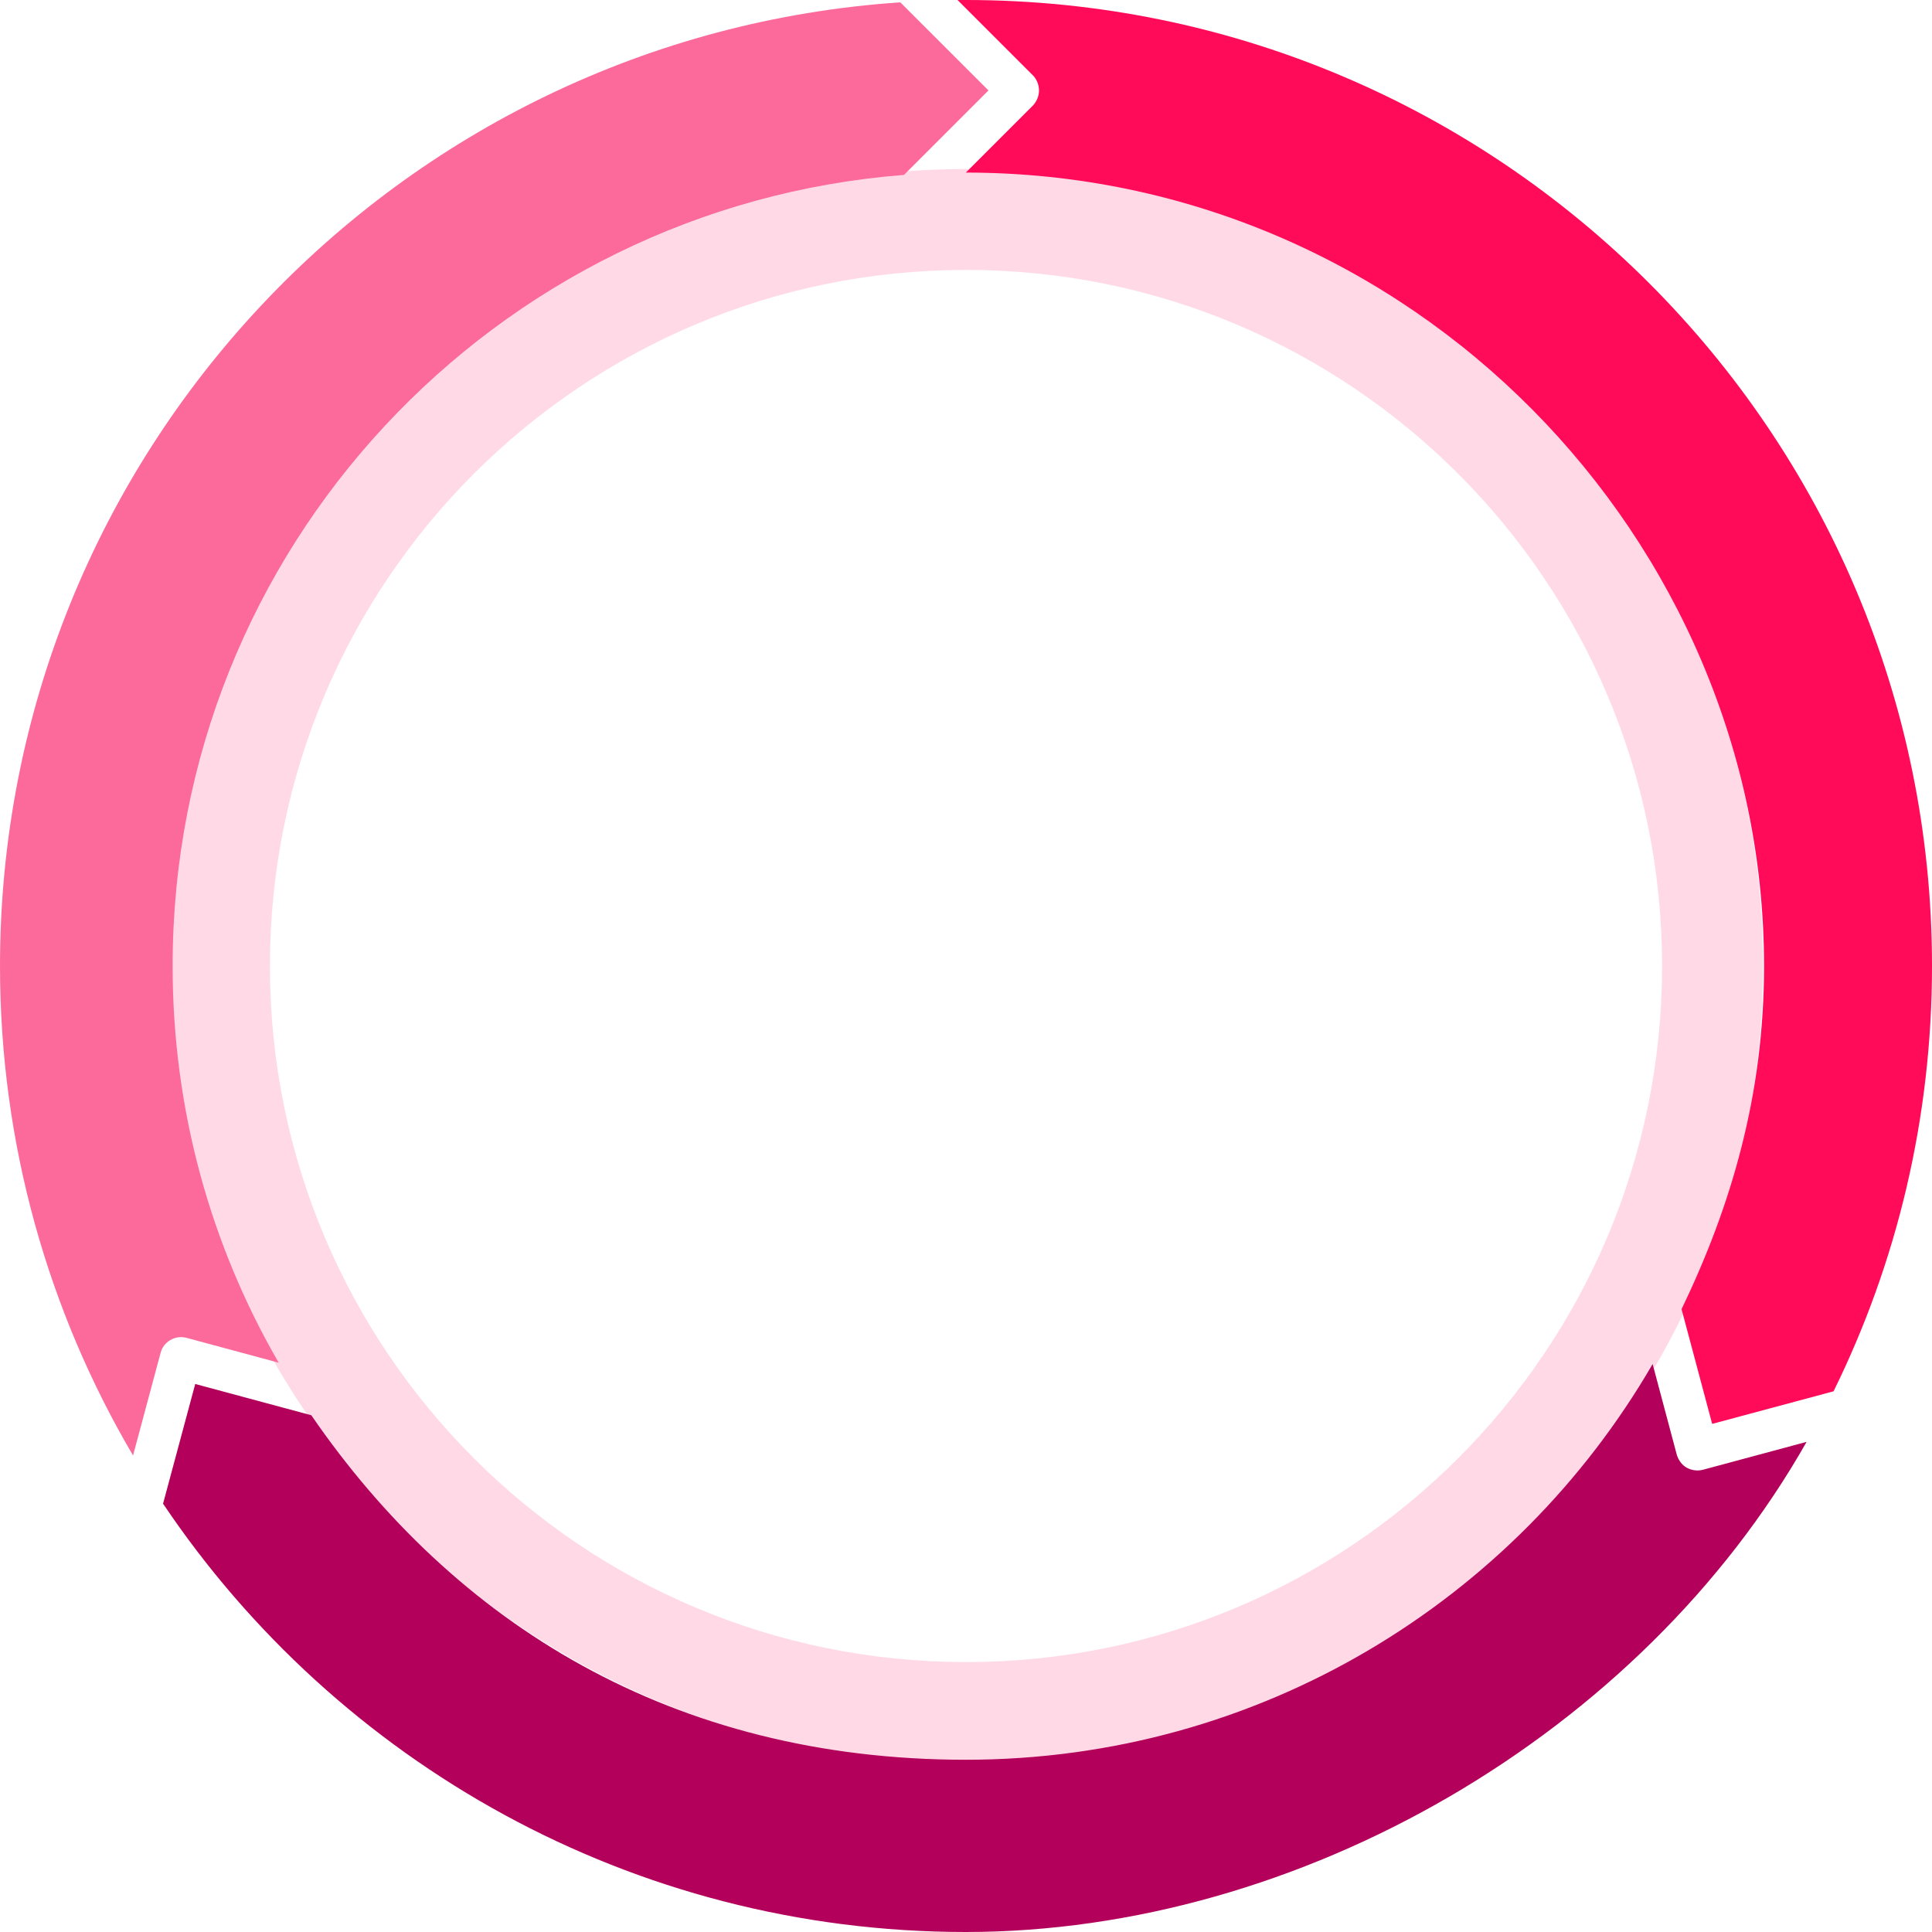
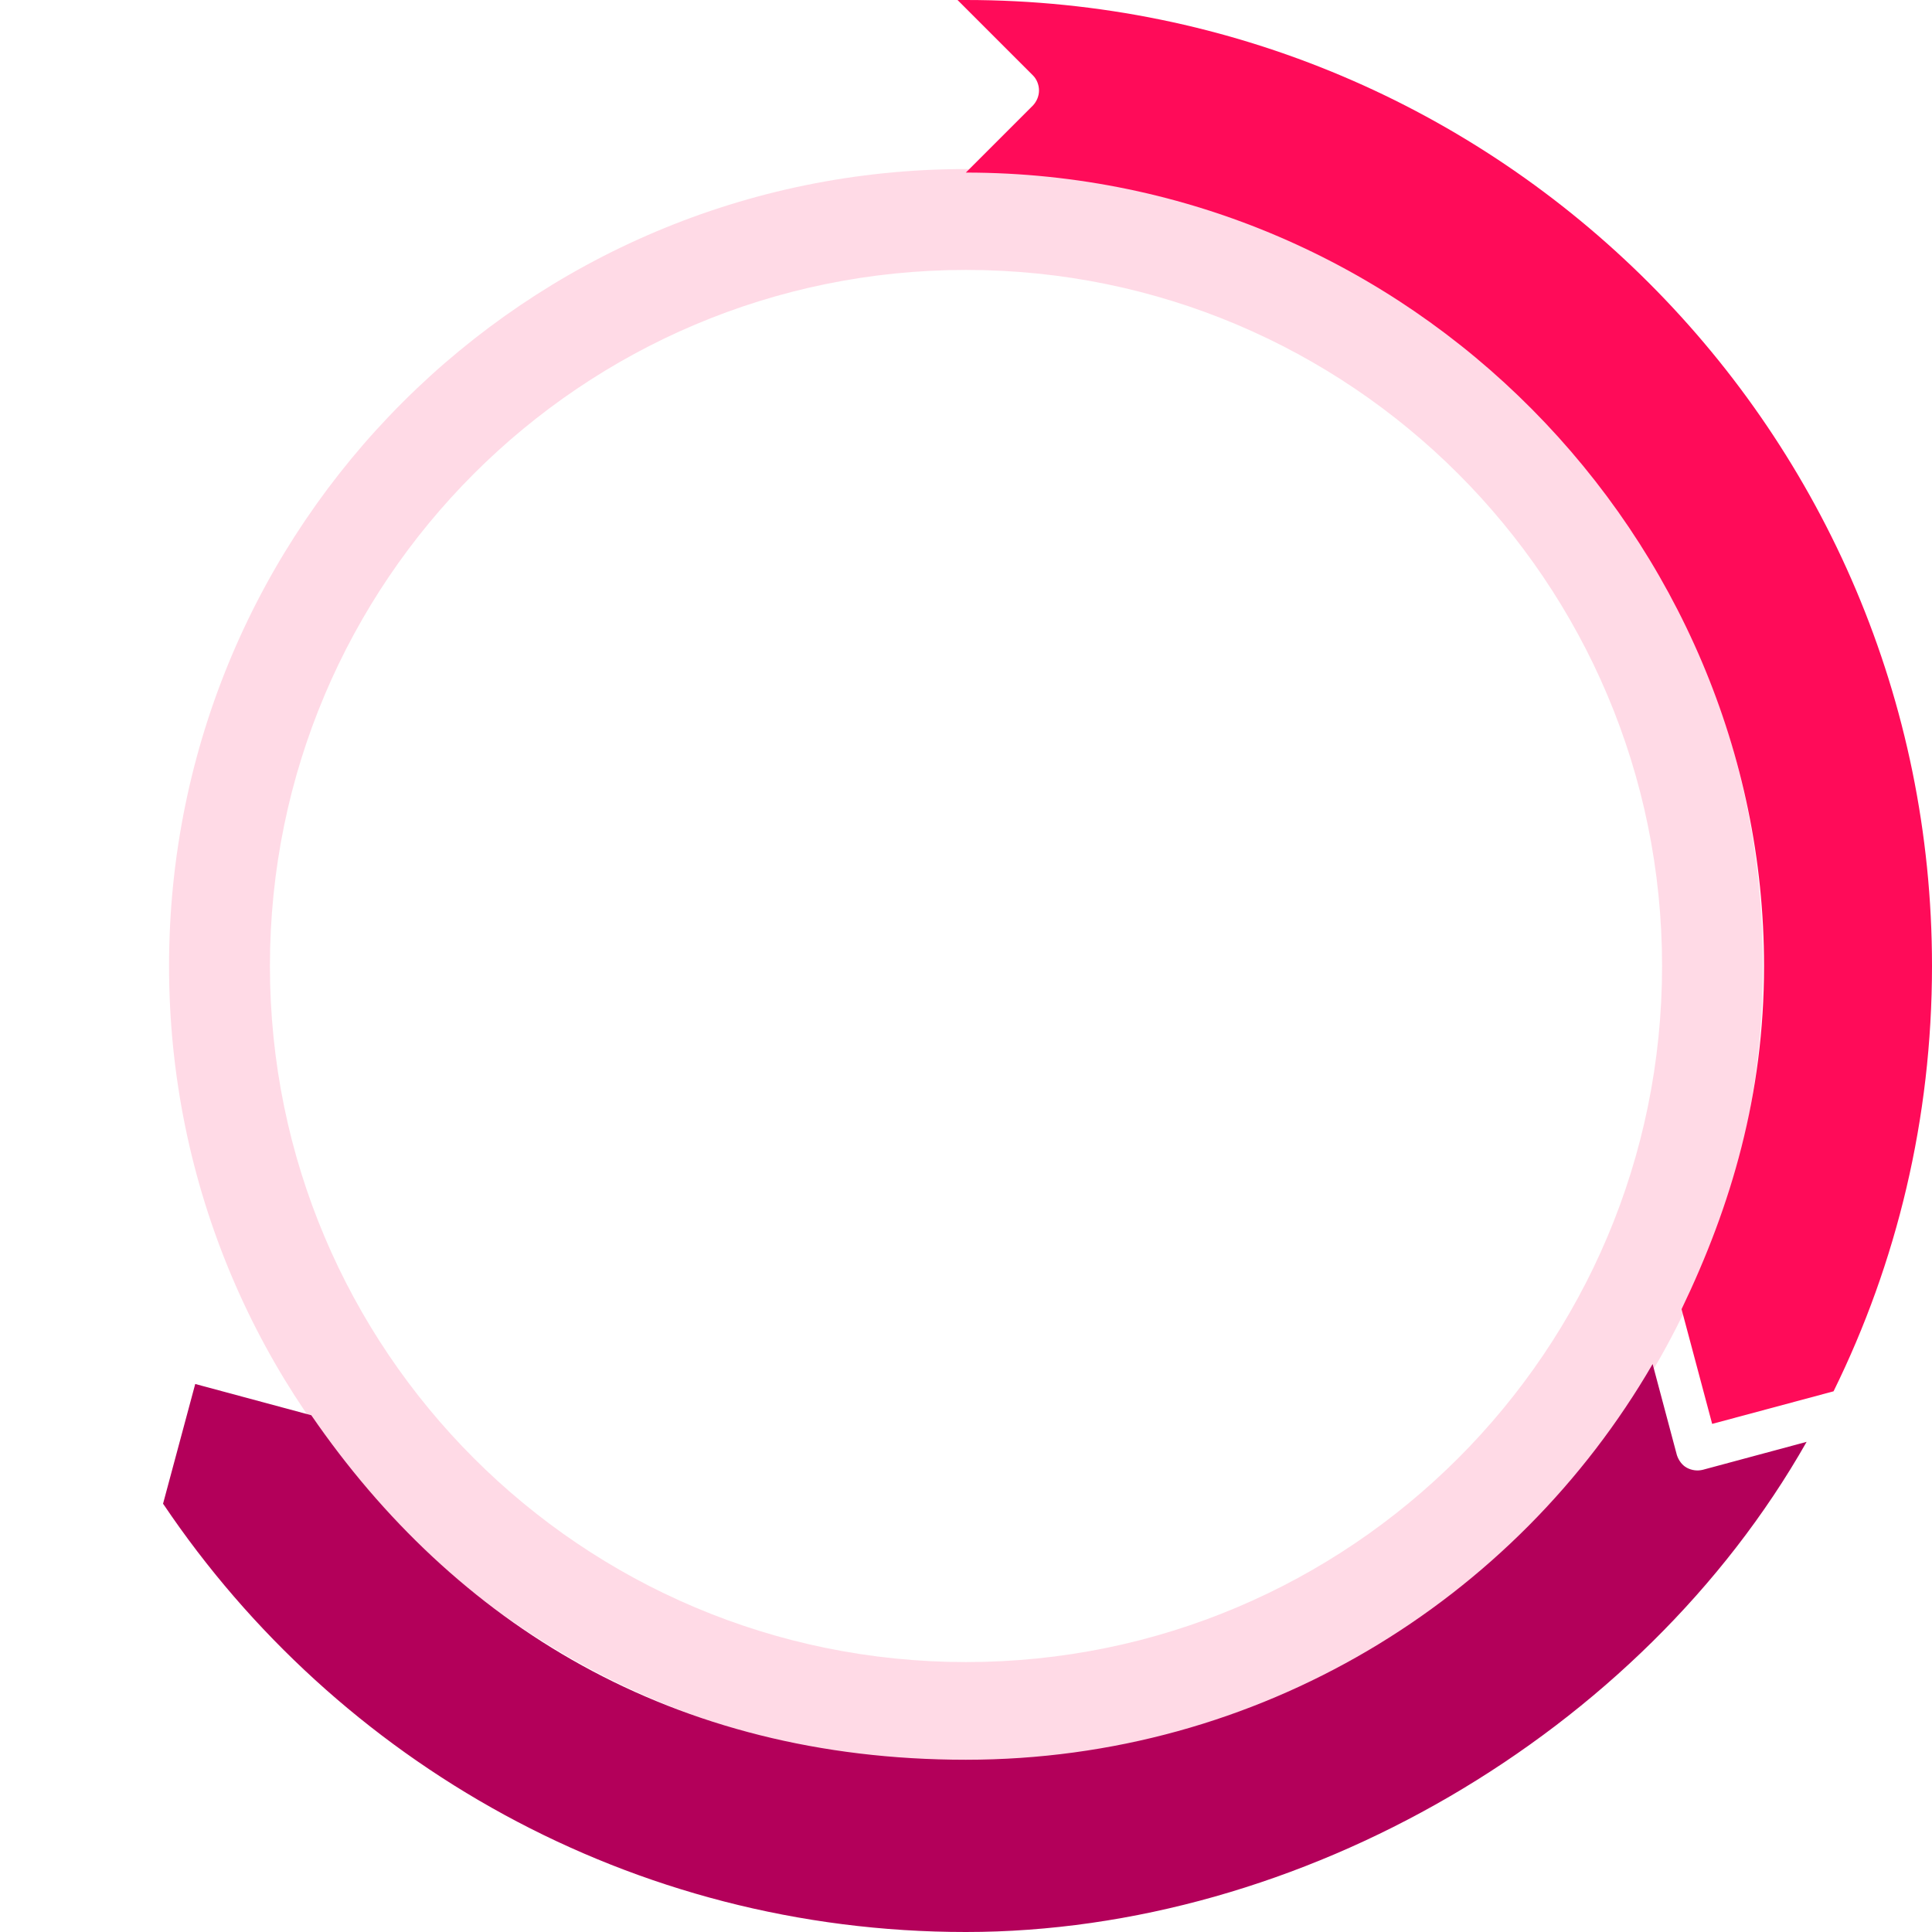
<svg xmlns="http://www.w3.org/2000/svg" width="560" height="560" viewBox="0 0 560 560" fill="none">
  <path d="M481.759 280C481.759 168.571 391.429 78.24 280 78.24C168.571 78.24 78.24 168.571 78.24 280C78.24 391.429 168.571 481.759 280 481.759V511C152.422 511 49 407.578 49 280C49 152.422 152.422 49 280 49C407.578 49 511 152.422 511 280C511 407.578 407.578 511 280 511V481.759C391.429 481.759 481.759 391.429 481.759 280Z" fill="#FF0B59" fill-opacity="0.15" />
-   <path d="M0.001 280C0.001 331.759 14.075 380.241 38.562 421.88L46.563 392.096C46.949 390.554 48.009 389.205 49.359 388.434C50.805 387.566 52.444 387.374 53.986 387.759L80.786 394.988C61.216 361.157 50.033 321.928 50.033 280C50.033 159.036 143.351 59.952 262.022 50.699L286.508 26.217L260.961 0.675C115.201 10.506 0.001 131.759 0.001 280Z" fill="#FB6A9B" />
  <path d="M47.334 435.952C97.655 510.747 183.068 560 279.952 560C376.836 560 475.552 502.747 523.656 417.928L493.579 426.024C492.036 426.41 490.398 426.217 488.951 425.446C487.505 424.675 486.541 423.229 486.059 421.783L479.022 395.374C439.208 464 364.978 510.072 279.952 510.072C194.925 510.072 131.685 470.554 90.232 410.217L56.588 401.157L47.237 435.952H47.334Z" fill="#B3005A" />
  <path d="M299.425 30.554L279.952 50.024C409.131 50.024 511.317 156.337 511.317 280C511.317 317.301 501.87 349.398 487.409 379.47L496.278 412.723L531.465 403.277C549.781 366.072 560 324.241 560 280C560 125.398 434.581 0 279.952 0C125.323 0 278.313 0 277.542 0L299.425 21.88C300.486 22.94 301.16 24.578 301.16 26.217C301.16 27.855 300.486 29.398 299.425 30.554Z" fill="#FF0B59" />
</svg>